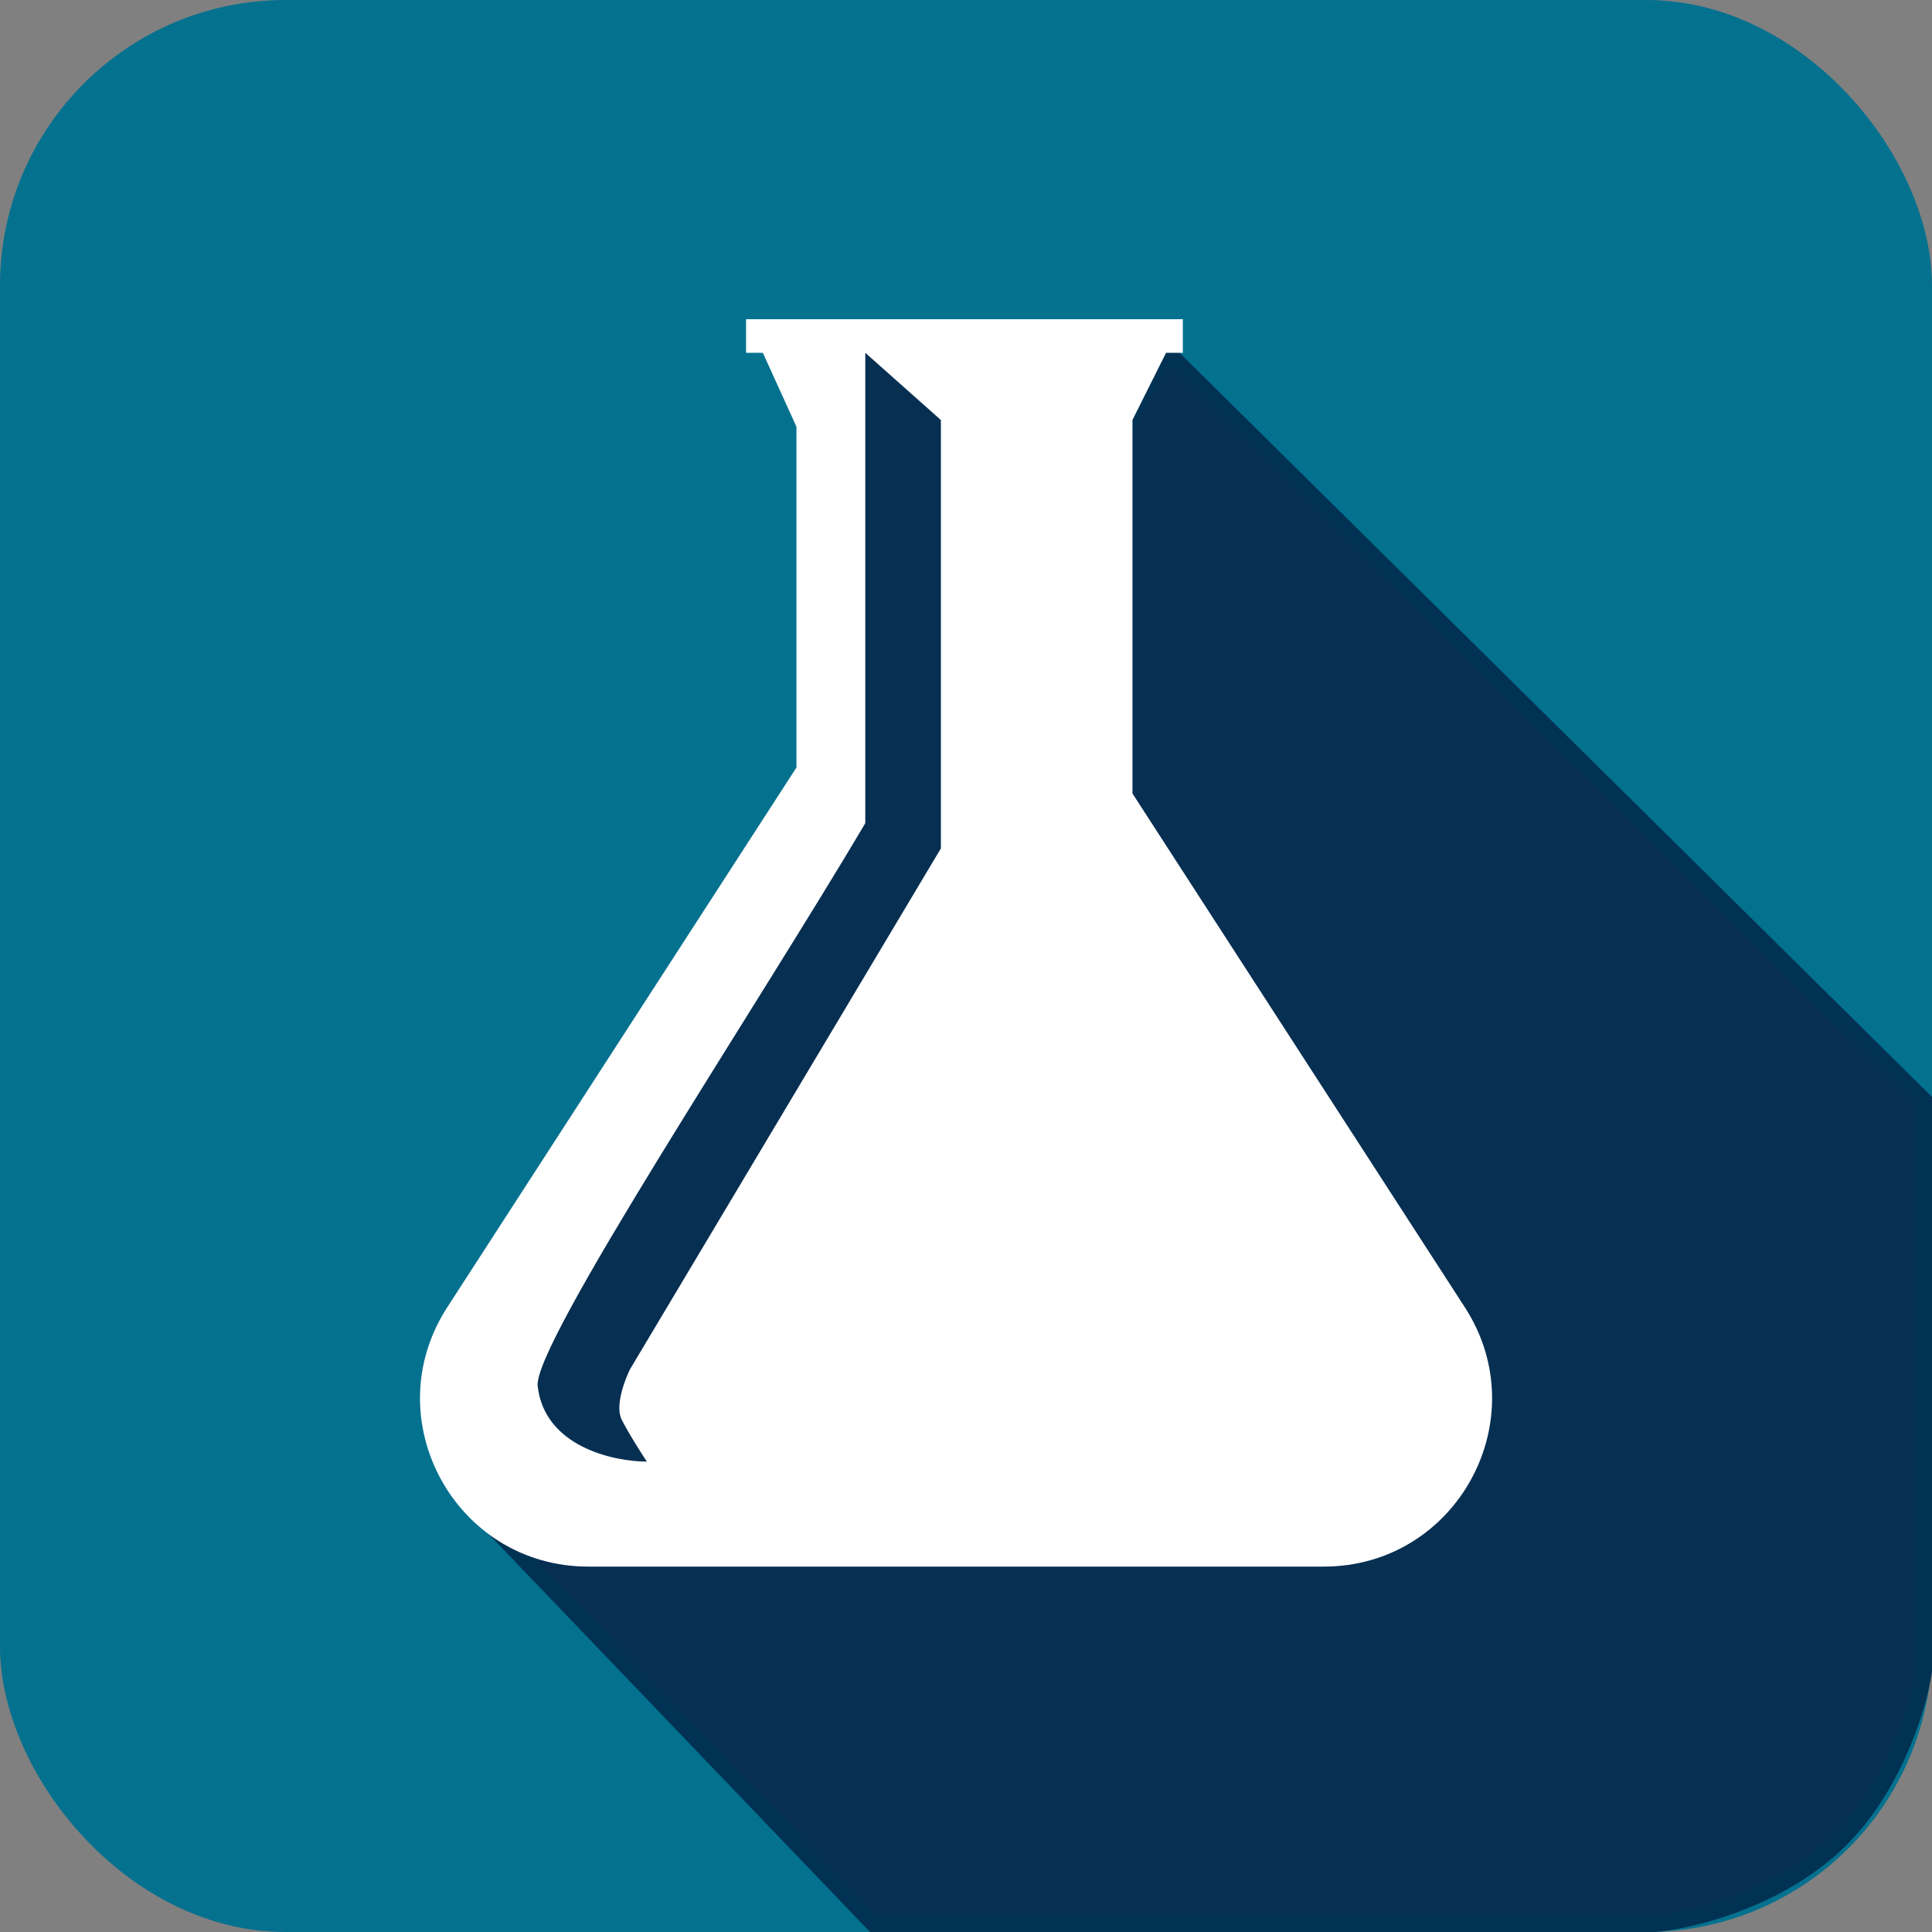
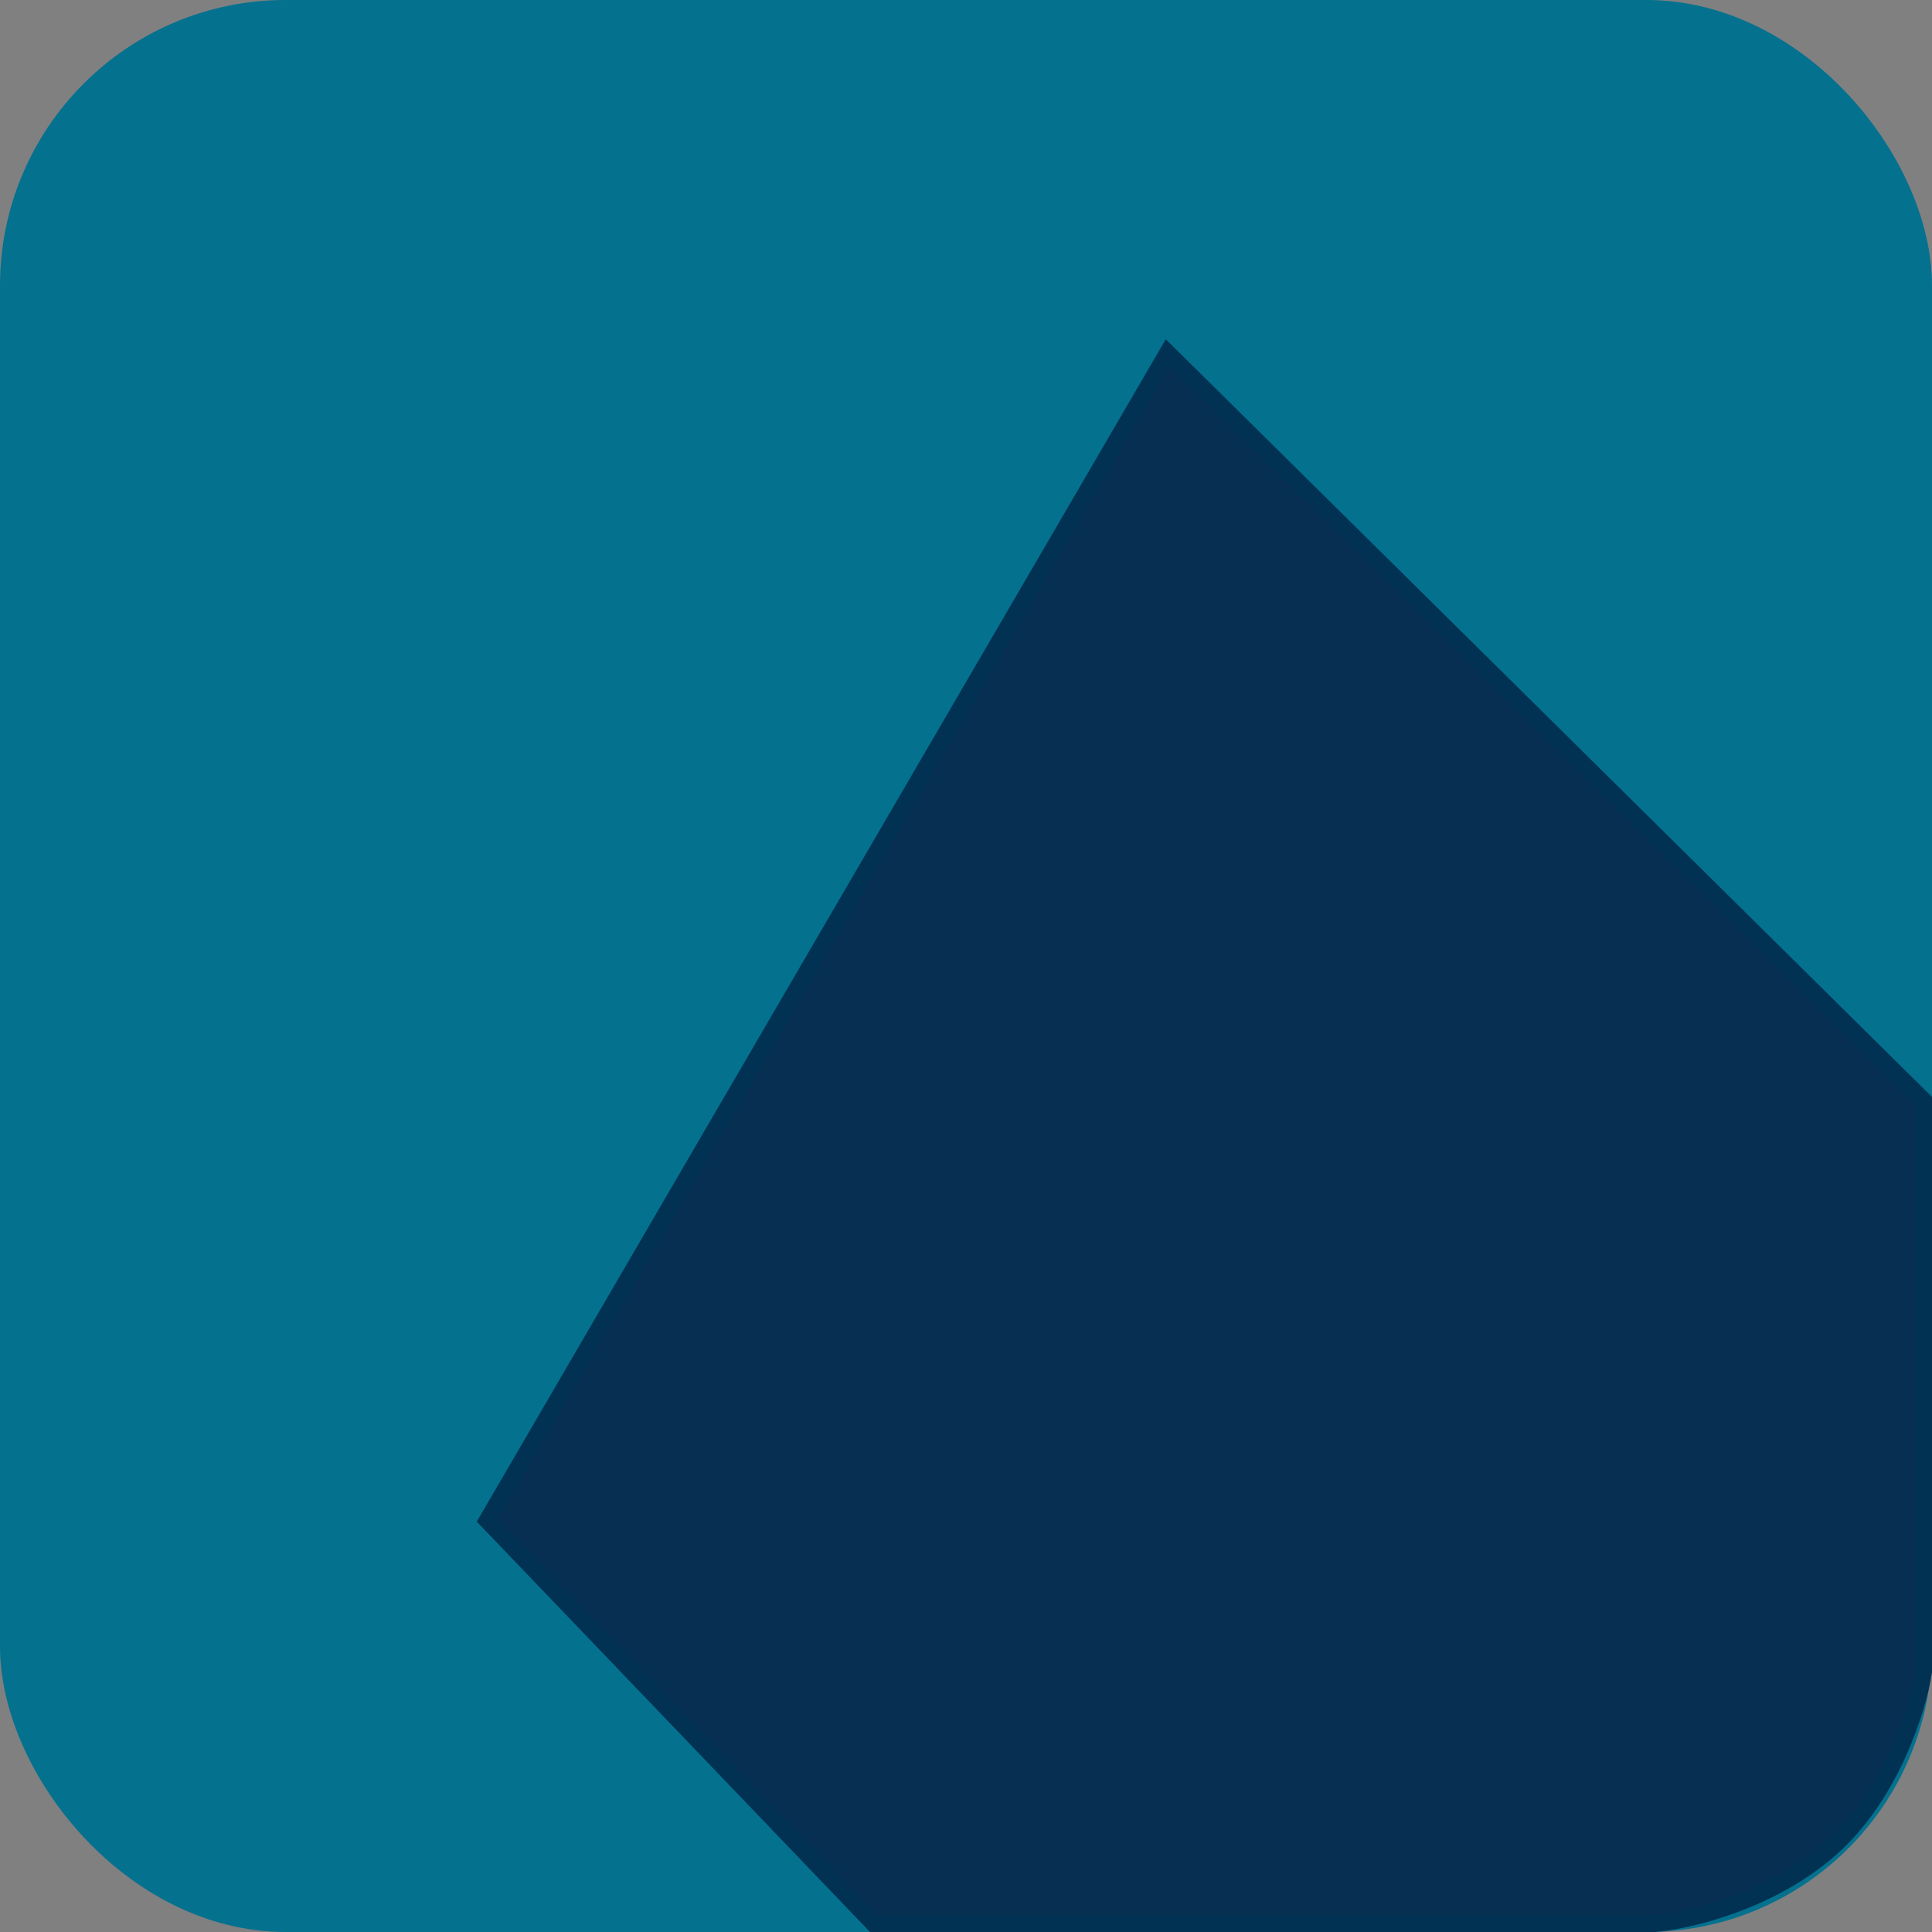
<svg xmlns="http://www.w3.org/2000/svg" width="75" height="75" viewBox="0 0 75 75" fill="none">
  <rect x="0" y="0" width="75" height="75" fill="#808080" stroke="none" />
  <rect width="75" height="75" rx="11.087" fill="#04718F" />
  <path d="M74.674 42.718L45.326 13.696L18.913 59.022L33.913 74.674H64.239C65.543 74.565 68.739 73.826 71.087 71.739C73.435 69.652 74.457 66.305 74.674 64.891V42.718Z" fill="#072F52" stroke="#013253" stroke-width="0.652" />
-   <path fill-rule="evenodd" clip-rule="evenodd" d="M45.918 12.391H28.962V13.696H29.614L30.918 16.565V29.795L17.361 50.751C14.554 55.09 17.669 60.815 22.837 60.815H51.39C56.559 60.815 59.673 55.09 56.866 50.751L43.962 30.803V16.304L45.266 13.696H45.918V12.391Z" fill="white" />
-   <path d="M36.525 16.305L33.59 13.696L33.59 31.957C29.351 39.131 20.691 52.174 20.872 53.804C21.133 56.152 23.807 56.739 25.112 56.739C24.894 56.413 24.394 55.631 24.133 55.109C23.872 54.587 24.242 53.587 24.459 53.152L36.525 32.935V16.305Z" fill="#072F52" />
</svg>